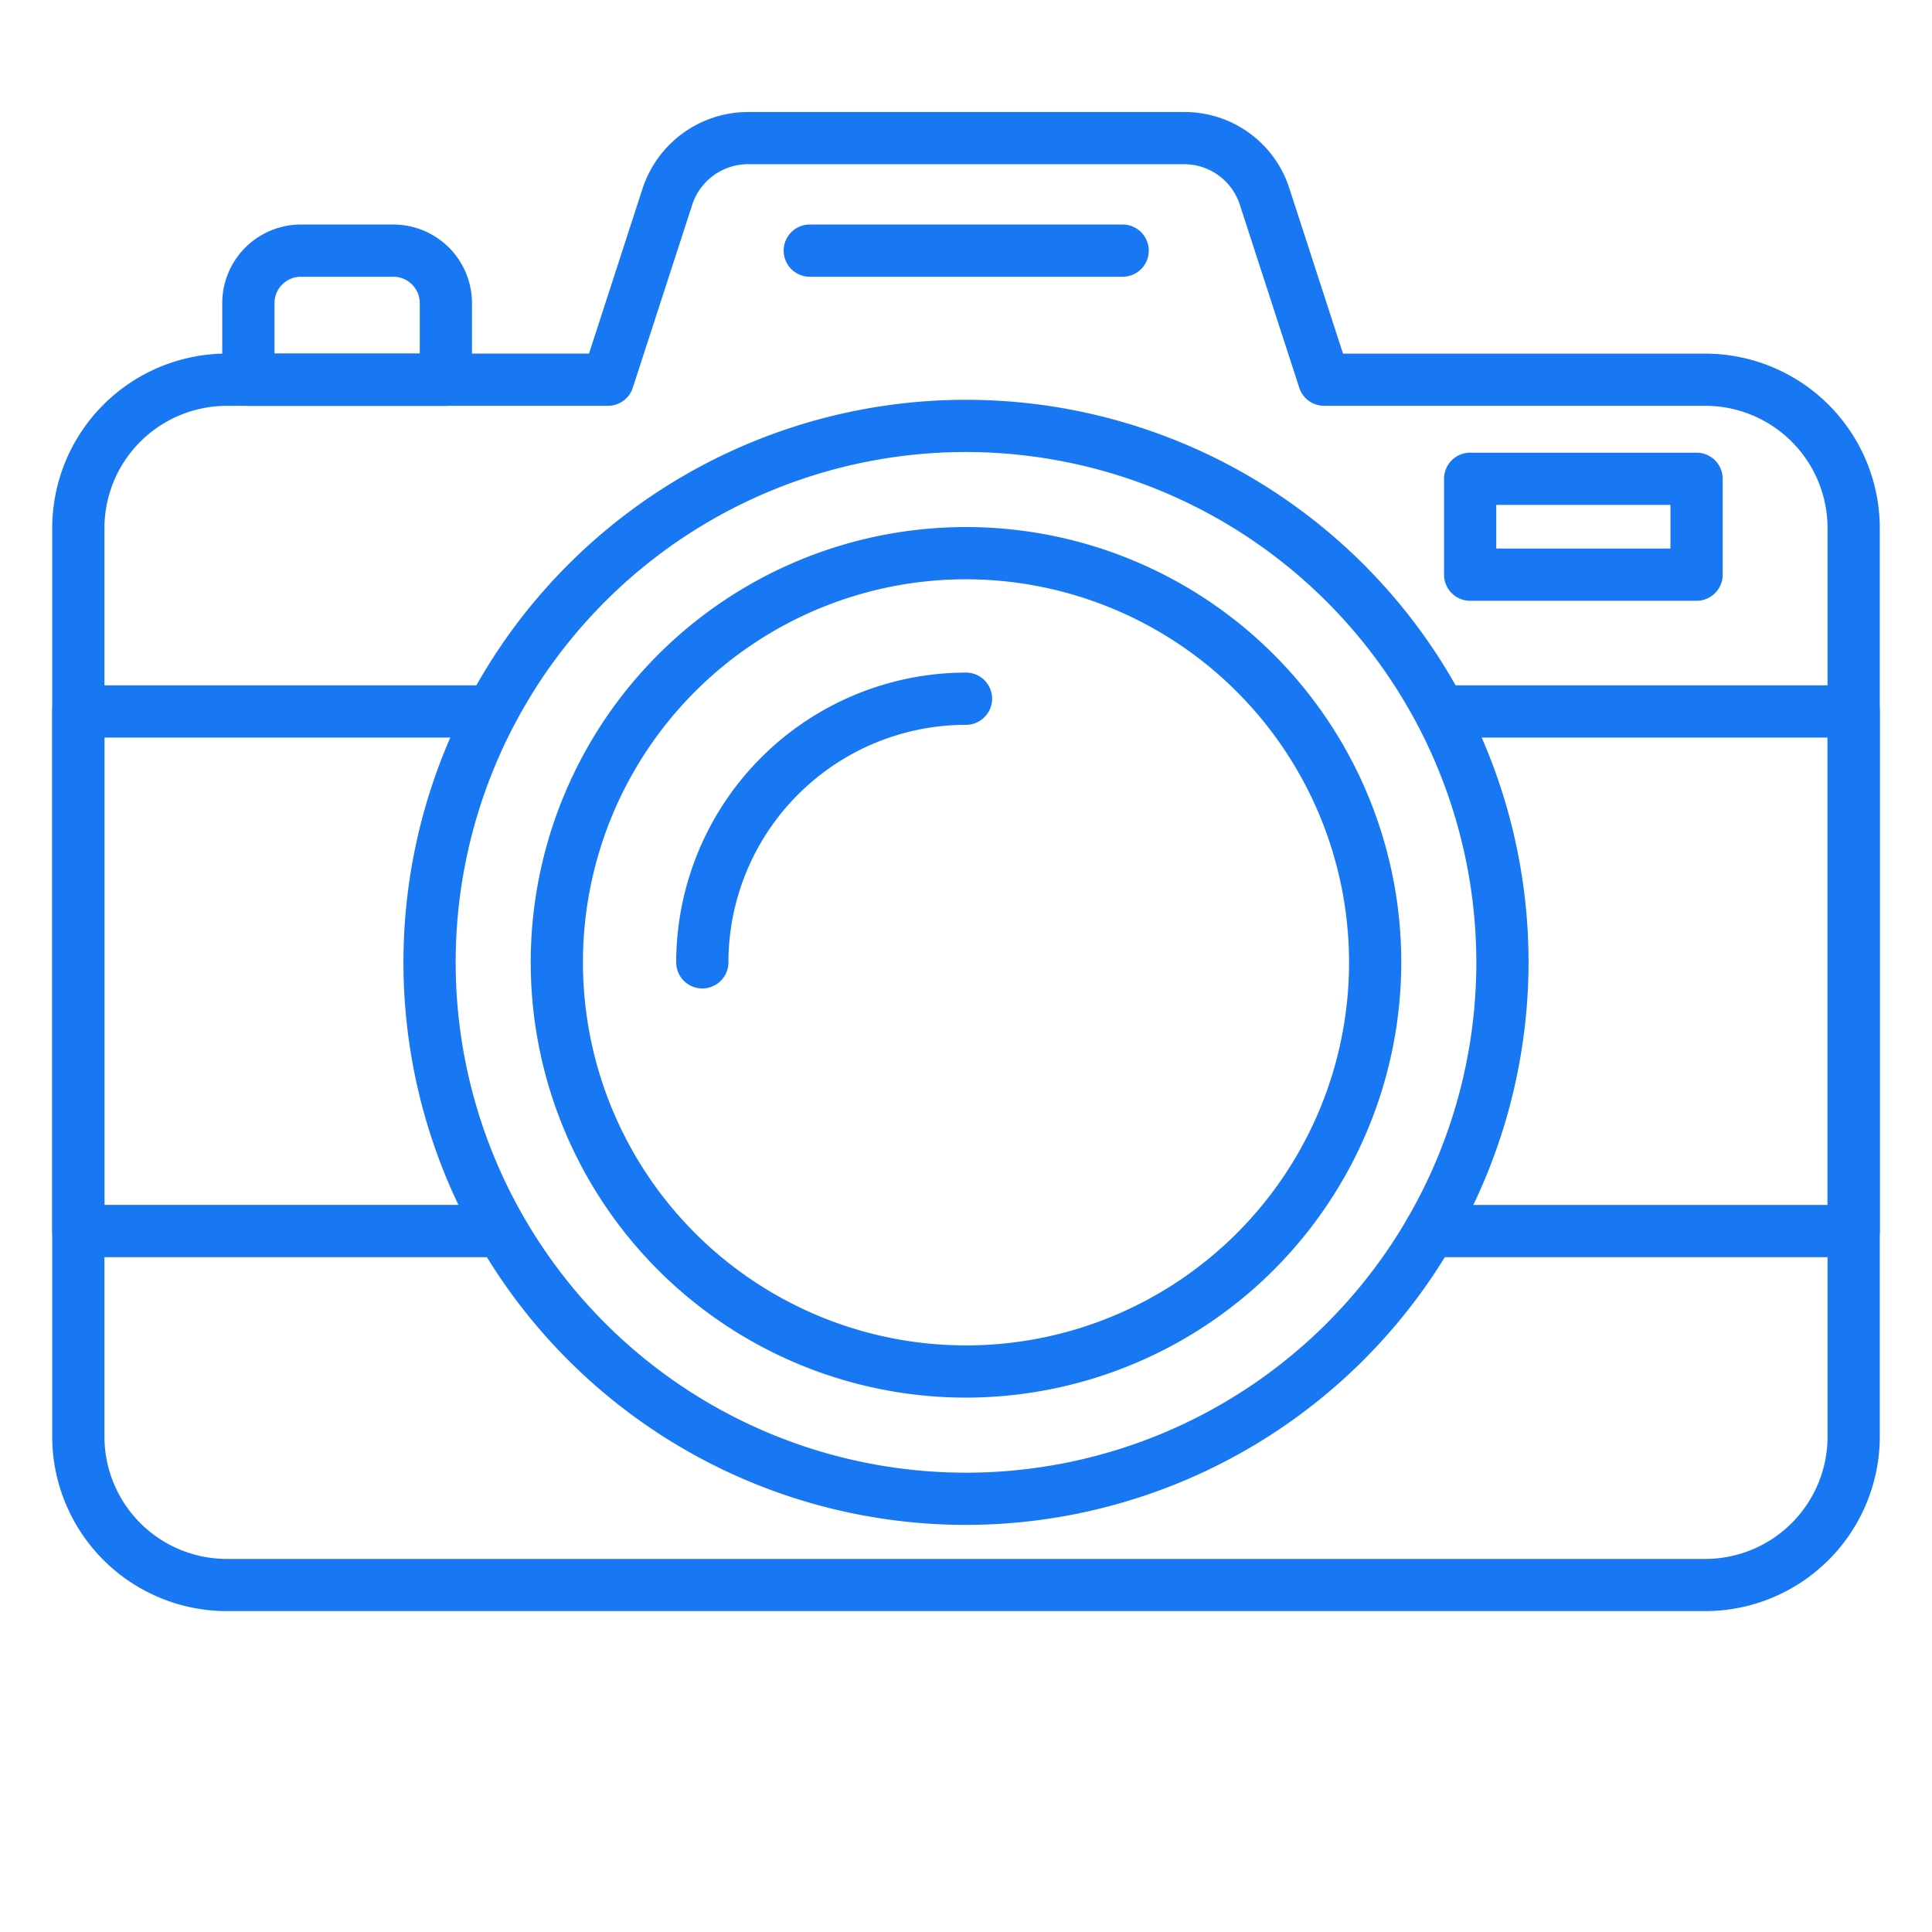
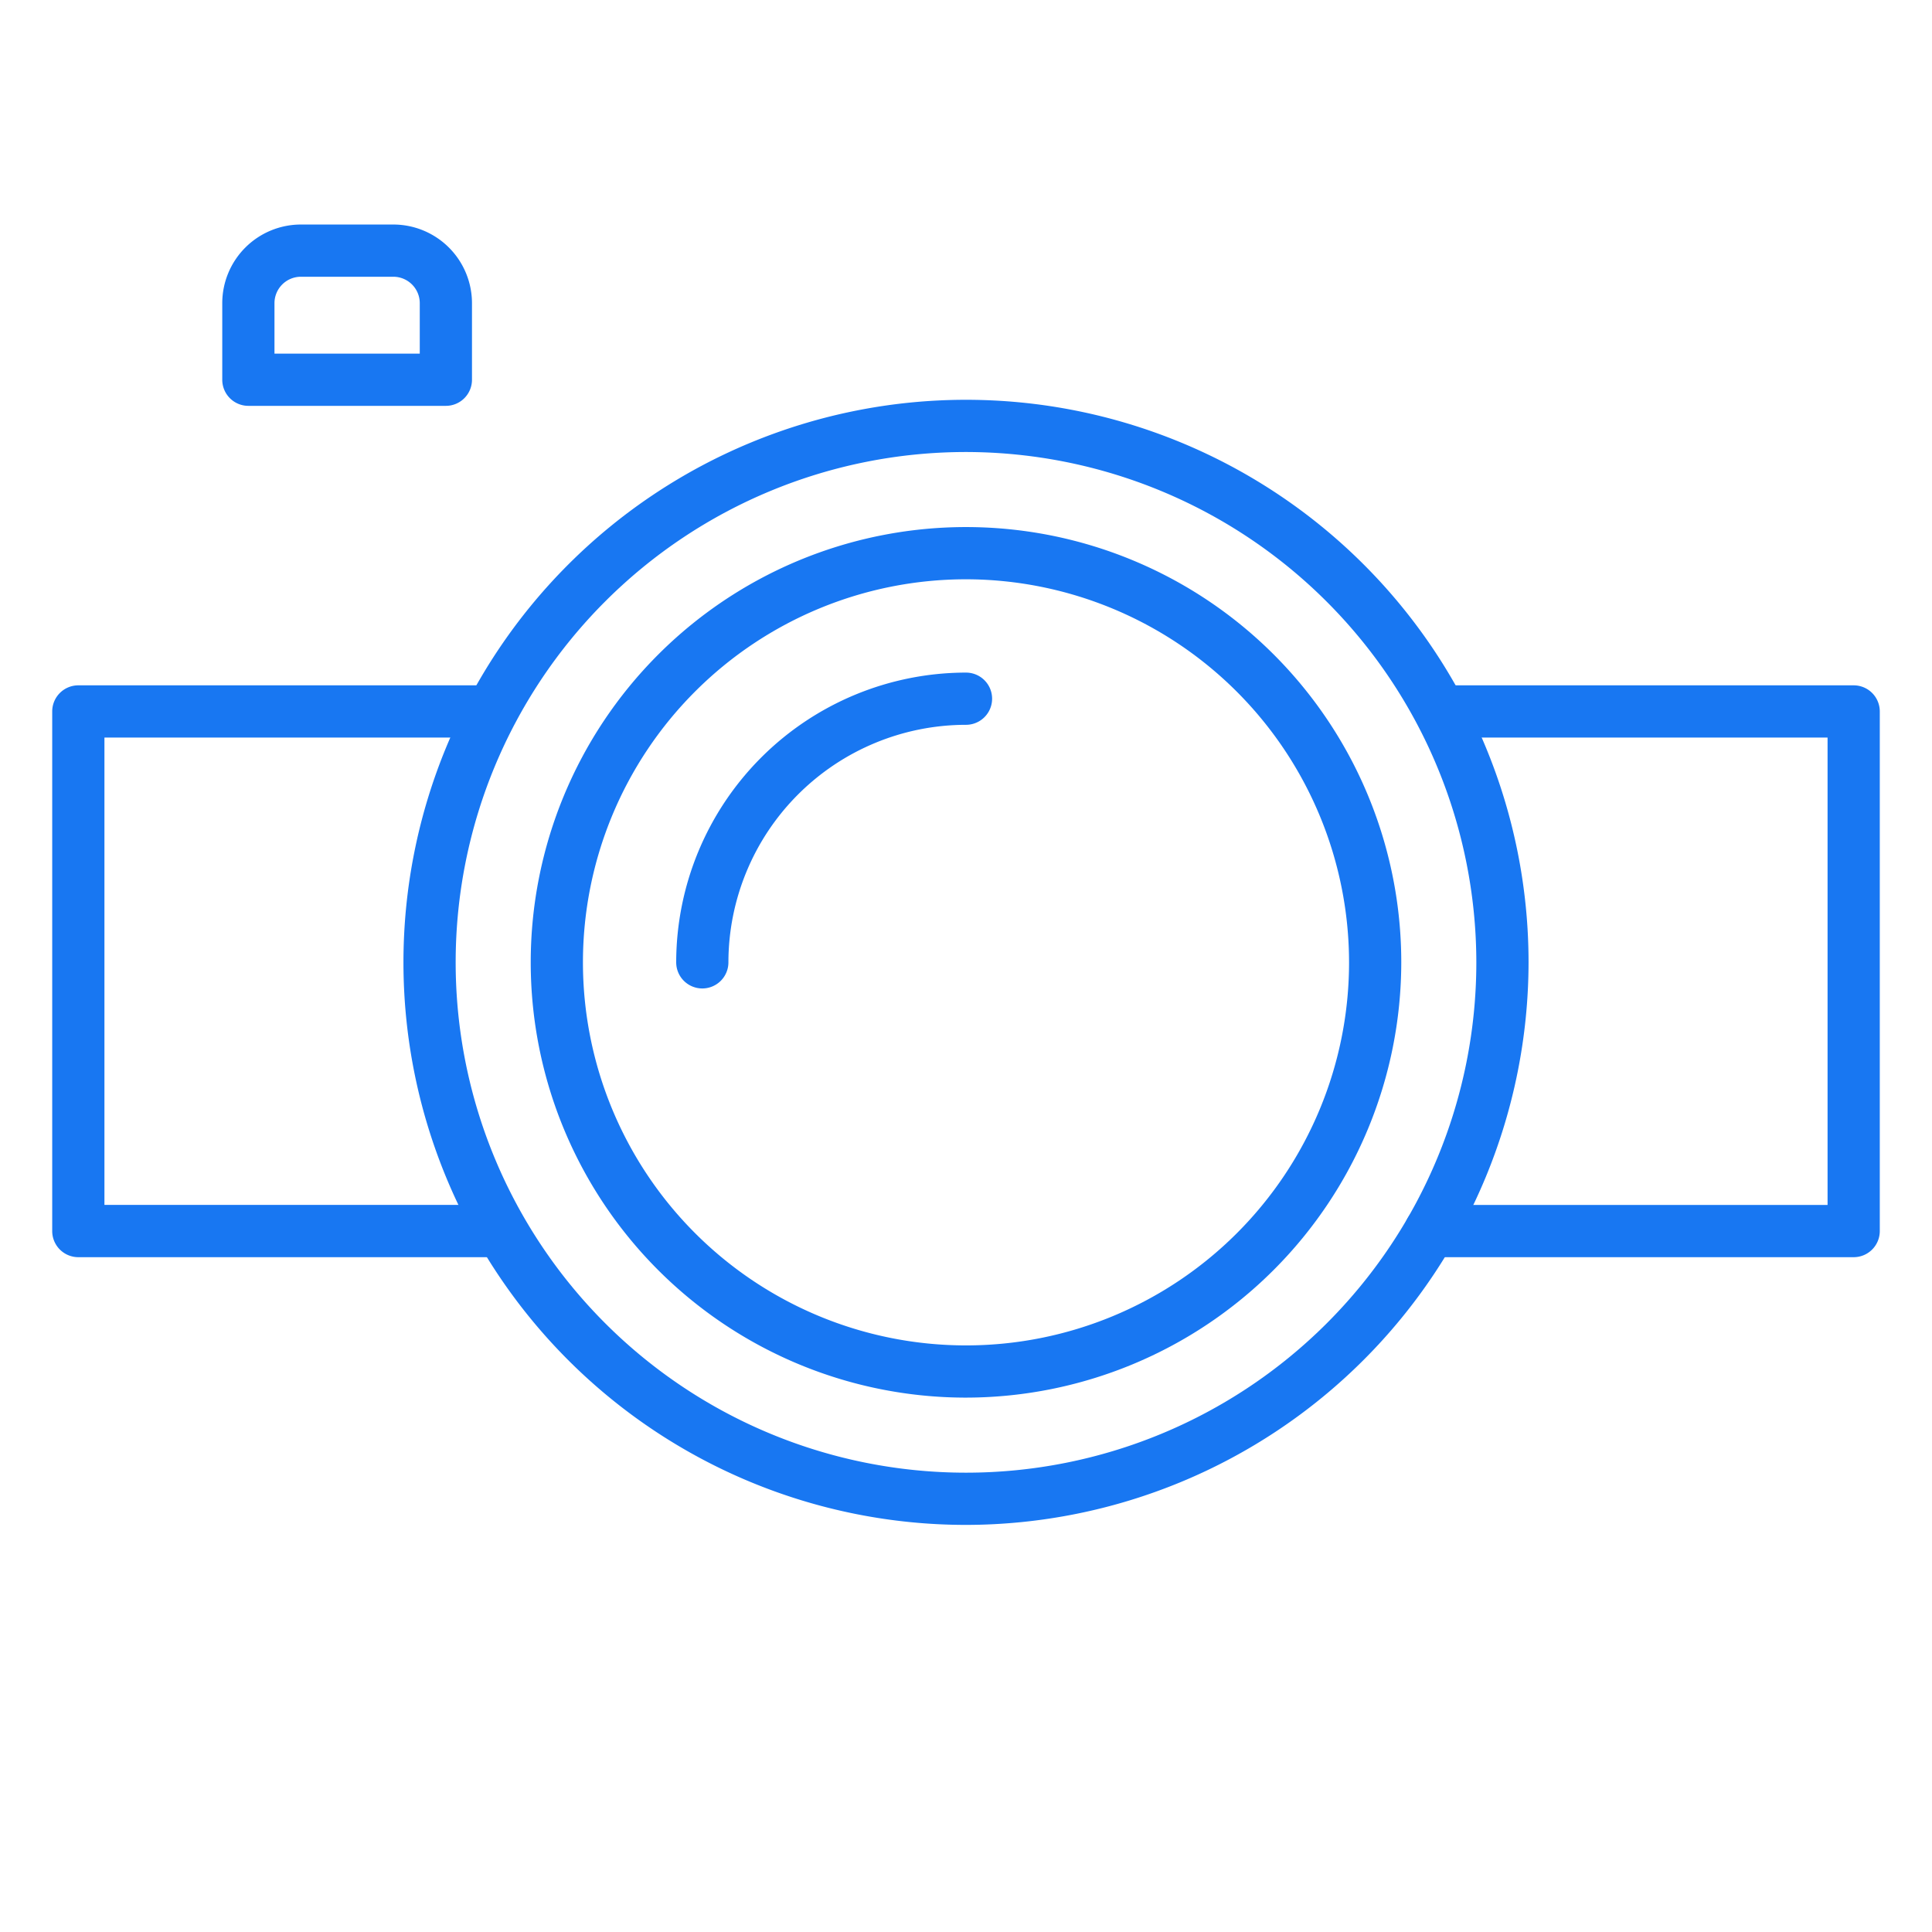
<svg xmlns="http://www.w3.org/2000/svg" version="1.1" width="512" height="512" x="0" y="0" viewBox="0 0 74 74" style="enable-background:new 0 0 512 512" xml:space="preserve">
  <g>
    <g id="line_icons" data-name="line icons">
      <path d="M71,48.153H54.786a1,1,0,0,1,0-2H70V28.25H55.2a1,1,0,0,1,0-2H71a1,1,0,0,1,1,1v19.9A1,1,0,0,1,71,48.153Z" fill="#1877f2" data-original="#000000" style="" />
-       <path d="M65.316,61.709H8.684A6.691,6.691,0,0,1,2,55.026v-34.8a6.691,6.691,0,0,1,6.684-6.683H22.56l2.054-6.329A4.253,4.253,0,0,1,28.65,4.291H45.365a4.212,4.212,0,0,1,4.022,2.927l2.053,6.327H65.316A6.691,6.691,0,0,1,72,20.228v34.8A6.691,6.691,0,0,1,65.316,61.709ZM8.684,15.545A4.689,4.689,0,0,0,4,20.228v34.8a4.689,4.689,0,0,0,4.684,4.683H65.316A4.689,4.689,0,0,0,70,55.026v-34.8a4.689,4.689,0,0,0-4.684-4.683h-14.6a1,1,0,0,1-.951-.691l-2.28-7.021a2.245,2.245,0,0,0-2.118-1.542H28.65a2.252,2.252,0,0,0-2.135,1.55l-2.278,7.013a1,1,0,0,1-.951.691Z" fill="#1877f2" data-original="#000000" style="" />
-       <path d="M43,10.6H31.016a1,1,0,0,1,0-2H43a1,1,0,0,1,0,2Z" fill="#1877f2" data-original="#000000" style="" />
      <path d="M19,48.153H3a1,1,0,0,1-1-1V27.25a1,1,0,0,1,1-1H18.534a1,1,0,0,1,0,2H4v17.9H19a1,1,0,0,1,0,2Z" fill="#1877f2" data-original="#000000" style="" />
      <path d="M37,58.407A21.547,21.547,0,1,1,58.547,36.86,21.571,21.571,0,0,1,37,58.407Zm0-41.094A19.547,19.547,0,1,0,56.547,36.86,19.569,19.569,0,0,0,37,17.313Z" fill="#1877f2" data-original="#000000" style="" />
      <path d="M37,53.532A16.672,16.672,0,1,1,53.672,36.86,16.691,16.691,0,0,1,37,53.532Zm0-31.344A14.672,14.672,0,1,0,51.672,36.86,14.689,14.689,0,0,0,37,22.188Z" fill="#1877f2" data-original="#000000" style="" />
      <path d="M26.9,37.86a1,1,0,0,1-1-1A11.111,11.111,0,0,1,37,25.762a1,1,0,0,1,0,2,9.108,9.108,0,0,0-9.1,9.1A1,1,0,0,1,26.9,37.86Z" fill="#1877f2" data-original="#000000" style="" />
-       <path d="M64.983,23.011H56.31a1,1,0,0,1-1-1V18.339a1,1,0,0,1,1-1h8.673a1,1,0,0,1,1,1v3.672A1,1,0,0,1,64.983,23.011Zm-7.673-2h6.673V19.339H57.31Z" fill="#1877f2" data-original="#000000" style="" />
      <path d="M17.078,15.545H9.513a1,1,0,0,1-1-1V11.613A3.014,3.014,0,0,1,11.524,8.6h3.542a3.014,3.014,0,0,1,3.012,3.011v2.932A1,1,0,0,1,17.078,15.545Zm-6.565-2h5.565V11.613A1.013,1.013,0,0,0,15.066,10.6H11.524a1.013,1.013,0,0,0-1.011,1.011Z" fill="#1877f2" data-original="#000000" style="" />
    </g>
  </g>
</svg>